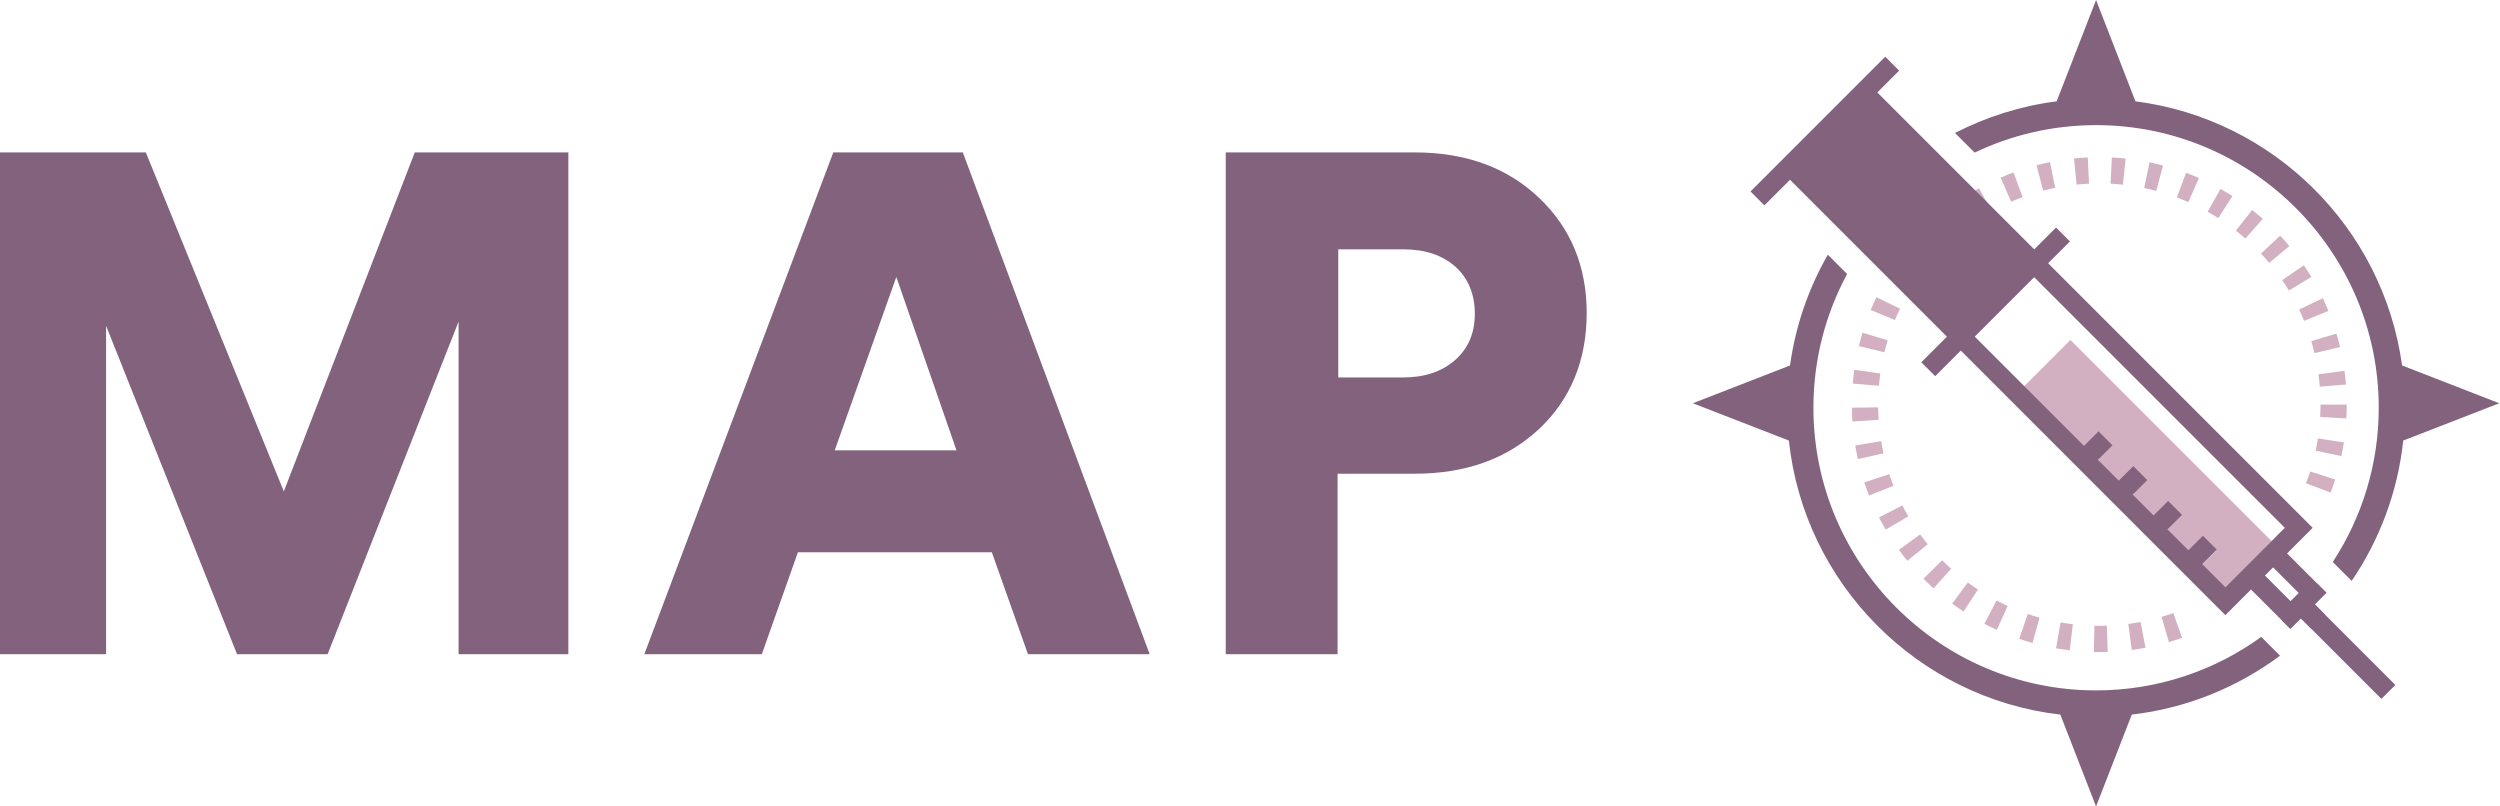
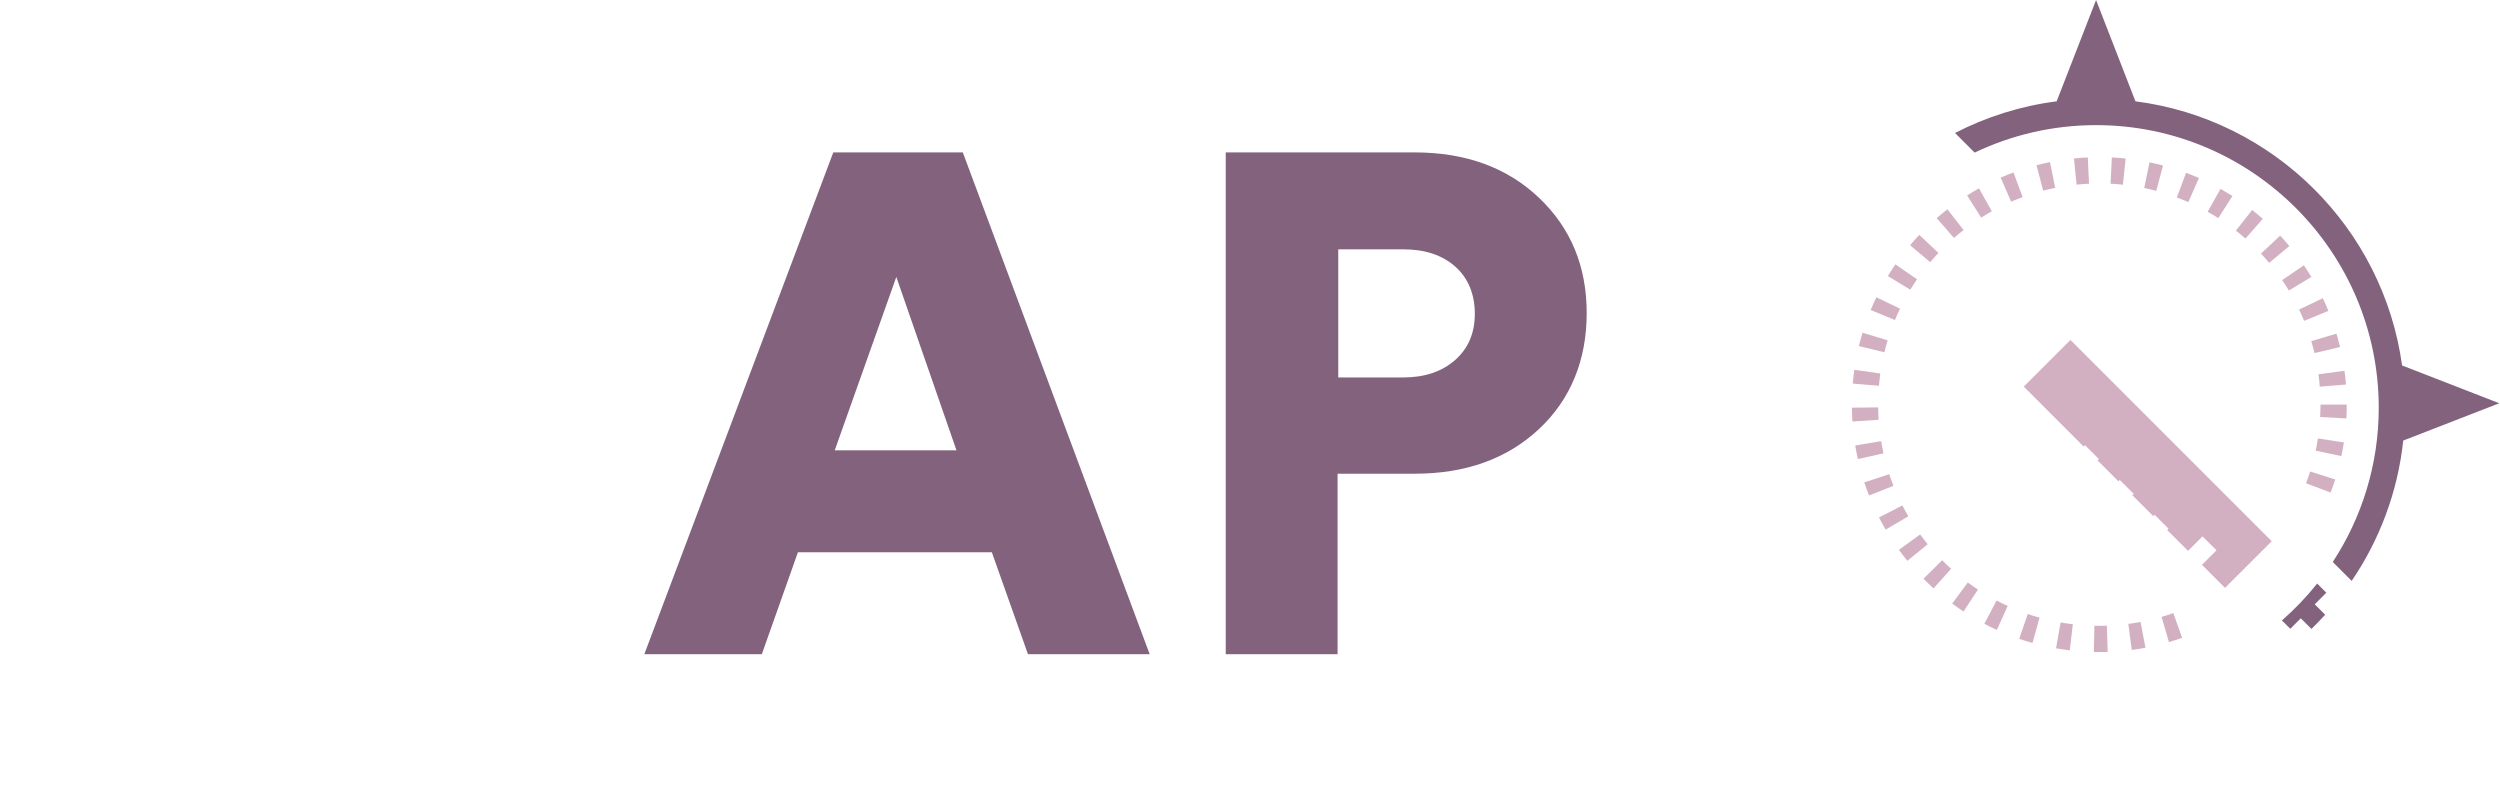
<svg xmlns="http://www.w3.org/2000/svg" width="186" height="60" viewBox="0 0 186 60" fill="none">
-   <path d="M34.119 48.671V23.924L24.376 48.671H17.636L7.893 24.238V48.671H0V11.338H10.849L21.116 36.56L30.859 11.338H42.285V48.671H34.119Z" fill="#82627D" />
  <path d="M105.254 35.244H99.516V48.671H91.195V11.339H105.254C109.045 11.339 112.126 12.463 114.494 14.709C116.863 16.954 118.05 19.816 118.05 23.293C118.05 26.77 116.866 29.716 114.494 31.927C112.126 34.138 109.045 35.244 105.254 35.244ZM99.566 28.082H104.409C105.989 28.082 107.27 27.652 108.254 26.792C109.237 25.931 109.727 24.782 109.727 23.343C109.727 21.904 109.243 20.701 108.279 19.841C107.311 18.98 106.024 18.55 104.409 18.55H99.566V28.082Z" fill="#82627D" />
  <path d="M76.48 48.671L73.794 41.089H59.365L56.68 48.671H47.939L61.997 11.339H71.633L85.535 48.671H76.477H76.48ZM66.686 20.604L62.104 33.504H71.162L66.686 20.604Z" fill="#82627D" />
  <path d="M156.183 48.514C156.048 48.514 155.916 48.514 155.781 48.511L155.825 46.557C156.133 46.563 156.444 46.563 156.749 46.551L156.815 48.504C156.604 48.511 156.397 48.514 156.183 48.514ZM153.991 48.385C153.652 48.344 153.306 48.294 152.97 48.234L153.309 46.309C153.611 46.362 153.916 46.406 154.22 46.444L153.991 48.385ZM158.602 48.357L158.347 46.419C158.652 46.378 158.957 46.331 159.258 46.274L159.623 48.193C159.286 48.256 158.944 48.313 158.605 48.357H158.602ZM151.218 47.835C150.888 47.744 150.555 47.641 150.231 47.531L150.863 45.681C151.152 45.778 151.447 45.872 151.742 45.954L151.218 47.835ZM161.369 47.773L160.819 45.897C161.111 45.813 161.407 45.715 161.696 45.615L162.349 47.455C162.025 47.572 161.696 47.678 161.366 47.773H161.369ZM148.564 46.865C148.249 46.724 147.939 46.57 147.637 46.409L148.545 44.679C148.815 44.82 149.094 44.958 149.374 45.084L148.564 46.862V46.865ZM146.089 45.498C145.803 45.31 145.517 45.112 145.241 44.908L146.403 43.338C146.651 43.52 146.905 43.699 147.16 43.865L146.085 45.498H146.089ZM143.852 43.771C143.598 43.542 143.347 43.3 143.108 43.058L144.496 41.682C144.71 41.899 144.936 42.113 145.165 42.32L143.855 43.771H143.852ZM141.905 41.723C141.688 41.456 141.478 41.183 141.277 40.907L142.86 39.76C143.039 40.008 143.227 40.253 143.422 40.492L141.905 41.726V41.723ZM140.294 39.402C140.118 39.104 139.951 38.799 139.797 38.498L141.537 37.605C141.676 37.876 141.823 38.146 141.98 38.413L140.294 39.402ZM139.056 36.861C138.931 36.541 138.811 36.214 138.704 35.891L140.561 35.278C140.655 35.567 140.762 35.859 140.875 36.145L139.056 36.864V36.861ZM173.398 36.648L171.57 35.953C171.677 35.668 171.781 35.376 171.875 35.08L173.738 35.671C173.634 36.001 173.518 36.327 173.398 36.648ZM138.227 34.157C138.152 33.824 138.086 33.485 138.029 33.145L139.958 32.822C140.008 33.127 140.068 33.431 140.133 33.727L138.227 34.154V34.157ZM174.199 33.934L172.287 33.529C172.349 33.23 172.406 32.926 172.453 32.621L174.385 32.916C174.331 33.255 174.268 33.598 174.199 33.931V33.934ZM137.822 31.361C137.8 31.019 137.784 30.674 137.781 30.331L139.735 30.309C139.738 30.614 139.75 30.925 139.772 31.23L137.822 31.361ZM174.57 31.132L172.619 31.025C172.635 30.721 172.645 30.41 172.645 30.102H174.598C174.598 30.444 174.589 30.79 174.57 31.132ZM172.591 28.767C172.566 28.459 172.535 28.151 172.491 27.85L174.429 27.586C174.476 27.922 174.513 28.268 174.539 28.61L172.591 28.767ZM139.794 28.701L137.847 28.538C137.875 28.199 137.913 27.853 137.963 27.514L139.898 27.787C139.854 28.092 139.819 28.4 139.794 28.704V28.701ZM172.199 26.273C172.126 25.975 172.048 25.677 171.96 25.381L173.832 24.822C173.929 25.149 174.02 25.485 174.099 25.818L172.199 26.27V26.273ZM140.199 26.21L138.299 25.749C138.381 25.416 138.472 25.08 138.572 24.753L140.441 25.322C140.353 25.614 140.272 25.912 140.199 26.21ZM171.426 23.87C171.31 23.588 171.184 23.305 171.052 23.029L172.817 22.187C172.965 22.495 173.106 22.812 173.235 23.129L171.426 23.87ZM140.985 23.811L139.179 23.063C139.311 22.746 139.452 22.429 139.603 22.118L141.362 22.966C141.23 23.242 141.101 23.525 140.985 23.808V23.811ZM170.292 21.615C170.132 21.352 169.965 21.091 169.793 20.84L171.407 19.737C171.599 20.017 171.787 20.309 171.963 20.604L170.289 21.615H170.292ZM142.128 21.556L140.457 20.538C140.636 20.246 140.824 19.954 141.019 19.671L142.627 20.78C142.455 21.031 142.285 21.292 142.125 21.553L142.128 21.556ZM168.825 19.558C168.631 19.323 168.423 19.09 168.216 18.867L169.642 17.532C169.878 17.784 170.107 18.044 170.327 18.305L168.825 19.558ZM143.604 19.505L142.109 18.245C142.329 17.981 142.561 17.724 142.797 17.476L144.22 18.817C144.009 19.04 143.802 19.272 143.607 19.505H143.604ZM167.06 17.749C166.831 17.548 166.592 17.35 166.35 17.159L167.56 15.623C167.83 15.836 168.097 16.059 168.351 16.282L167.06 17.749ZM145.376 17.702L144.091 16.229C144.349 16.006 144.616 15.783 144.886 15.572L146.089 17.114C145.847 17.303 145.608 17.501 145.379 17.702H145.376ZM165.041 16.229C164.783 16.066 164.516 15.905 164.249 15.755L165.207 14.052C165.505 14.222 165.804 14.401 166.093 14.583L165.041 16.229ZM147.398 16.191L146.352 14.539C146.641 14.357 146.94 14.178 147.238 14.011L148.19 15.72C147.923 15.868 147.656 16.028 147.398 16.191ZM162.814 15.035C162.534 14.913 162.245 14.797 161.959 14.687L162.644 12.855C162.964 12.975 163.288 13.107 163.602 13.245L162.814 15.032V15.035ZM149.628 15.007L148.849 13.214C149.163 13.079 149.484 12.947 149.804 12.83L150.483 14.665C150.197 14.771 149.908 14.888 149.628 15.007ZM160.427 14.2C160.131 14.121 159.83 14.049 159.528 13.989L159.924 12.077C160.26 12.146 160.599 12.227 160.929 12.312L160.427 14.2ZM152.012 14.184L151.516 12.293C151.849 12.205 152.185 12.127 152.521 12.061L152.907 13.977C152.609 14.037 152.304 14.109 152.009 14.184H152.012ZM157.945 13.741C157.641 13.71 157.333 13.685 157.025 13.669L157.122 11.715C157.465 11.731 157.81 11.759 158.15 11.797L157.942 13.741H157.945ZM154.5 13.735L154.302 11.791C154.641 11.756 154.987 11.731 155.332 11.715L155.423 13.669C155.115 13.681 154.808 13.707 154.503 13.738L154.5 13.735Z" fill="#D2B0C2" />
  <path d="M169.014 40.266L154.042 25.293L150.568 28.764L155.021 33.221L155.122 33.12L156.158 34.157L156.058 34.257L157.61 35.809L157.713 35.708L158.75 36.745L158.646 36.845L160.201 38.397L160.301 38.297L161.338 39.333L161.237 39.434L162.789 40.985L163.869 39.905L164.906 40.941L163.825 42.022L165.54 43.74L169.096 40.187L169.014 40.266Z" fill="#D2B0C2" />
  <path d="M172.992 45.737L172.216 44.962L173.079 44.098L172.398 43.416C171.606 44.409 170.73 45.326 169.775 46.161L170.397 46.783L171.179 46.001L171.971 46.793C172.319 46.45 172.662 46.102 172.992 45.737Z" fill="#82627D" />
  <path d="M146.914 11.354C149.653 10.044 152.718 9.31 155.95 9.31C167.546 9.31 176.978 18.742 176.978 30.338C176.978 34.568 175.719 38.51 173.558 41.811L174.965 43.218C177.031 40.178 178.391 36.619 178.8 32.778L185.945 30.002L178.715 27.191C177.308 16.957 169.142 8.851 158.877 7.538L155.947 0L153.016 7.538C150.322 7.884 147.774 8.7 145.453 9.894L146.914 11.354Z" fill="#82627D" />
-   <path d="M168.237 47.386C164.778 49.886 160.532 51.366 155.946 51.366C144.35 51.366 134.918 41.934 134.918 30.338C134.918 26.741 135.826 23.352 137.425 20.387L135.989 18.952C134.563 21.446 133.587 24.226 133.178 27.191L125.948 30.002L133.093 32.778C134.224 43.432 142.664 51.937 153.289 53.166L155.946 60L158.604 53.166C162.705 52.691 166.478 51.13 169.634 48.784L168.237 47.386Z" fill="#82627D" />
-   <path d="M143.978 27.988L145.885 26.082L165.568 45.766L167.475 43.859L170.399 46.783L171.181 46.001L177.177 51.997L178.214 50.961L172.218 44.965L173.081 44.101L170.157 41.177L172.064 39.27L152.38 19.586L154.004 17.962L152.97 16.929L151.347 18.553L139.672 6.878L141.296 5.255L140.262 4.221L130.237 14.247L131.27 15.28L133.177 13.374L144.851 25.048L142.945 26.955L143.978 27.988ZM171.024 44.117L170.415 44.726L168.511 42.822L169.121 42.213L171.024 44.117ZM151.343 20.623L169.991 39.27L165.568 43.693L163.85 41.974L164.931 40.894L163.894 39.858L162.814 40.938L161.262 39.386L162.343 38.306L161.306 37.269L160.226 38.35L158.674 36.798L159.755 35.718L158.718 34.681L157.638 35.762L156.086 34.21L157.167 33.13L156.13 32.093L155.05 33.174L146.921 25.045L151.343 20.623Z" fill="#82627D" />
</svg>